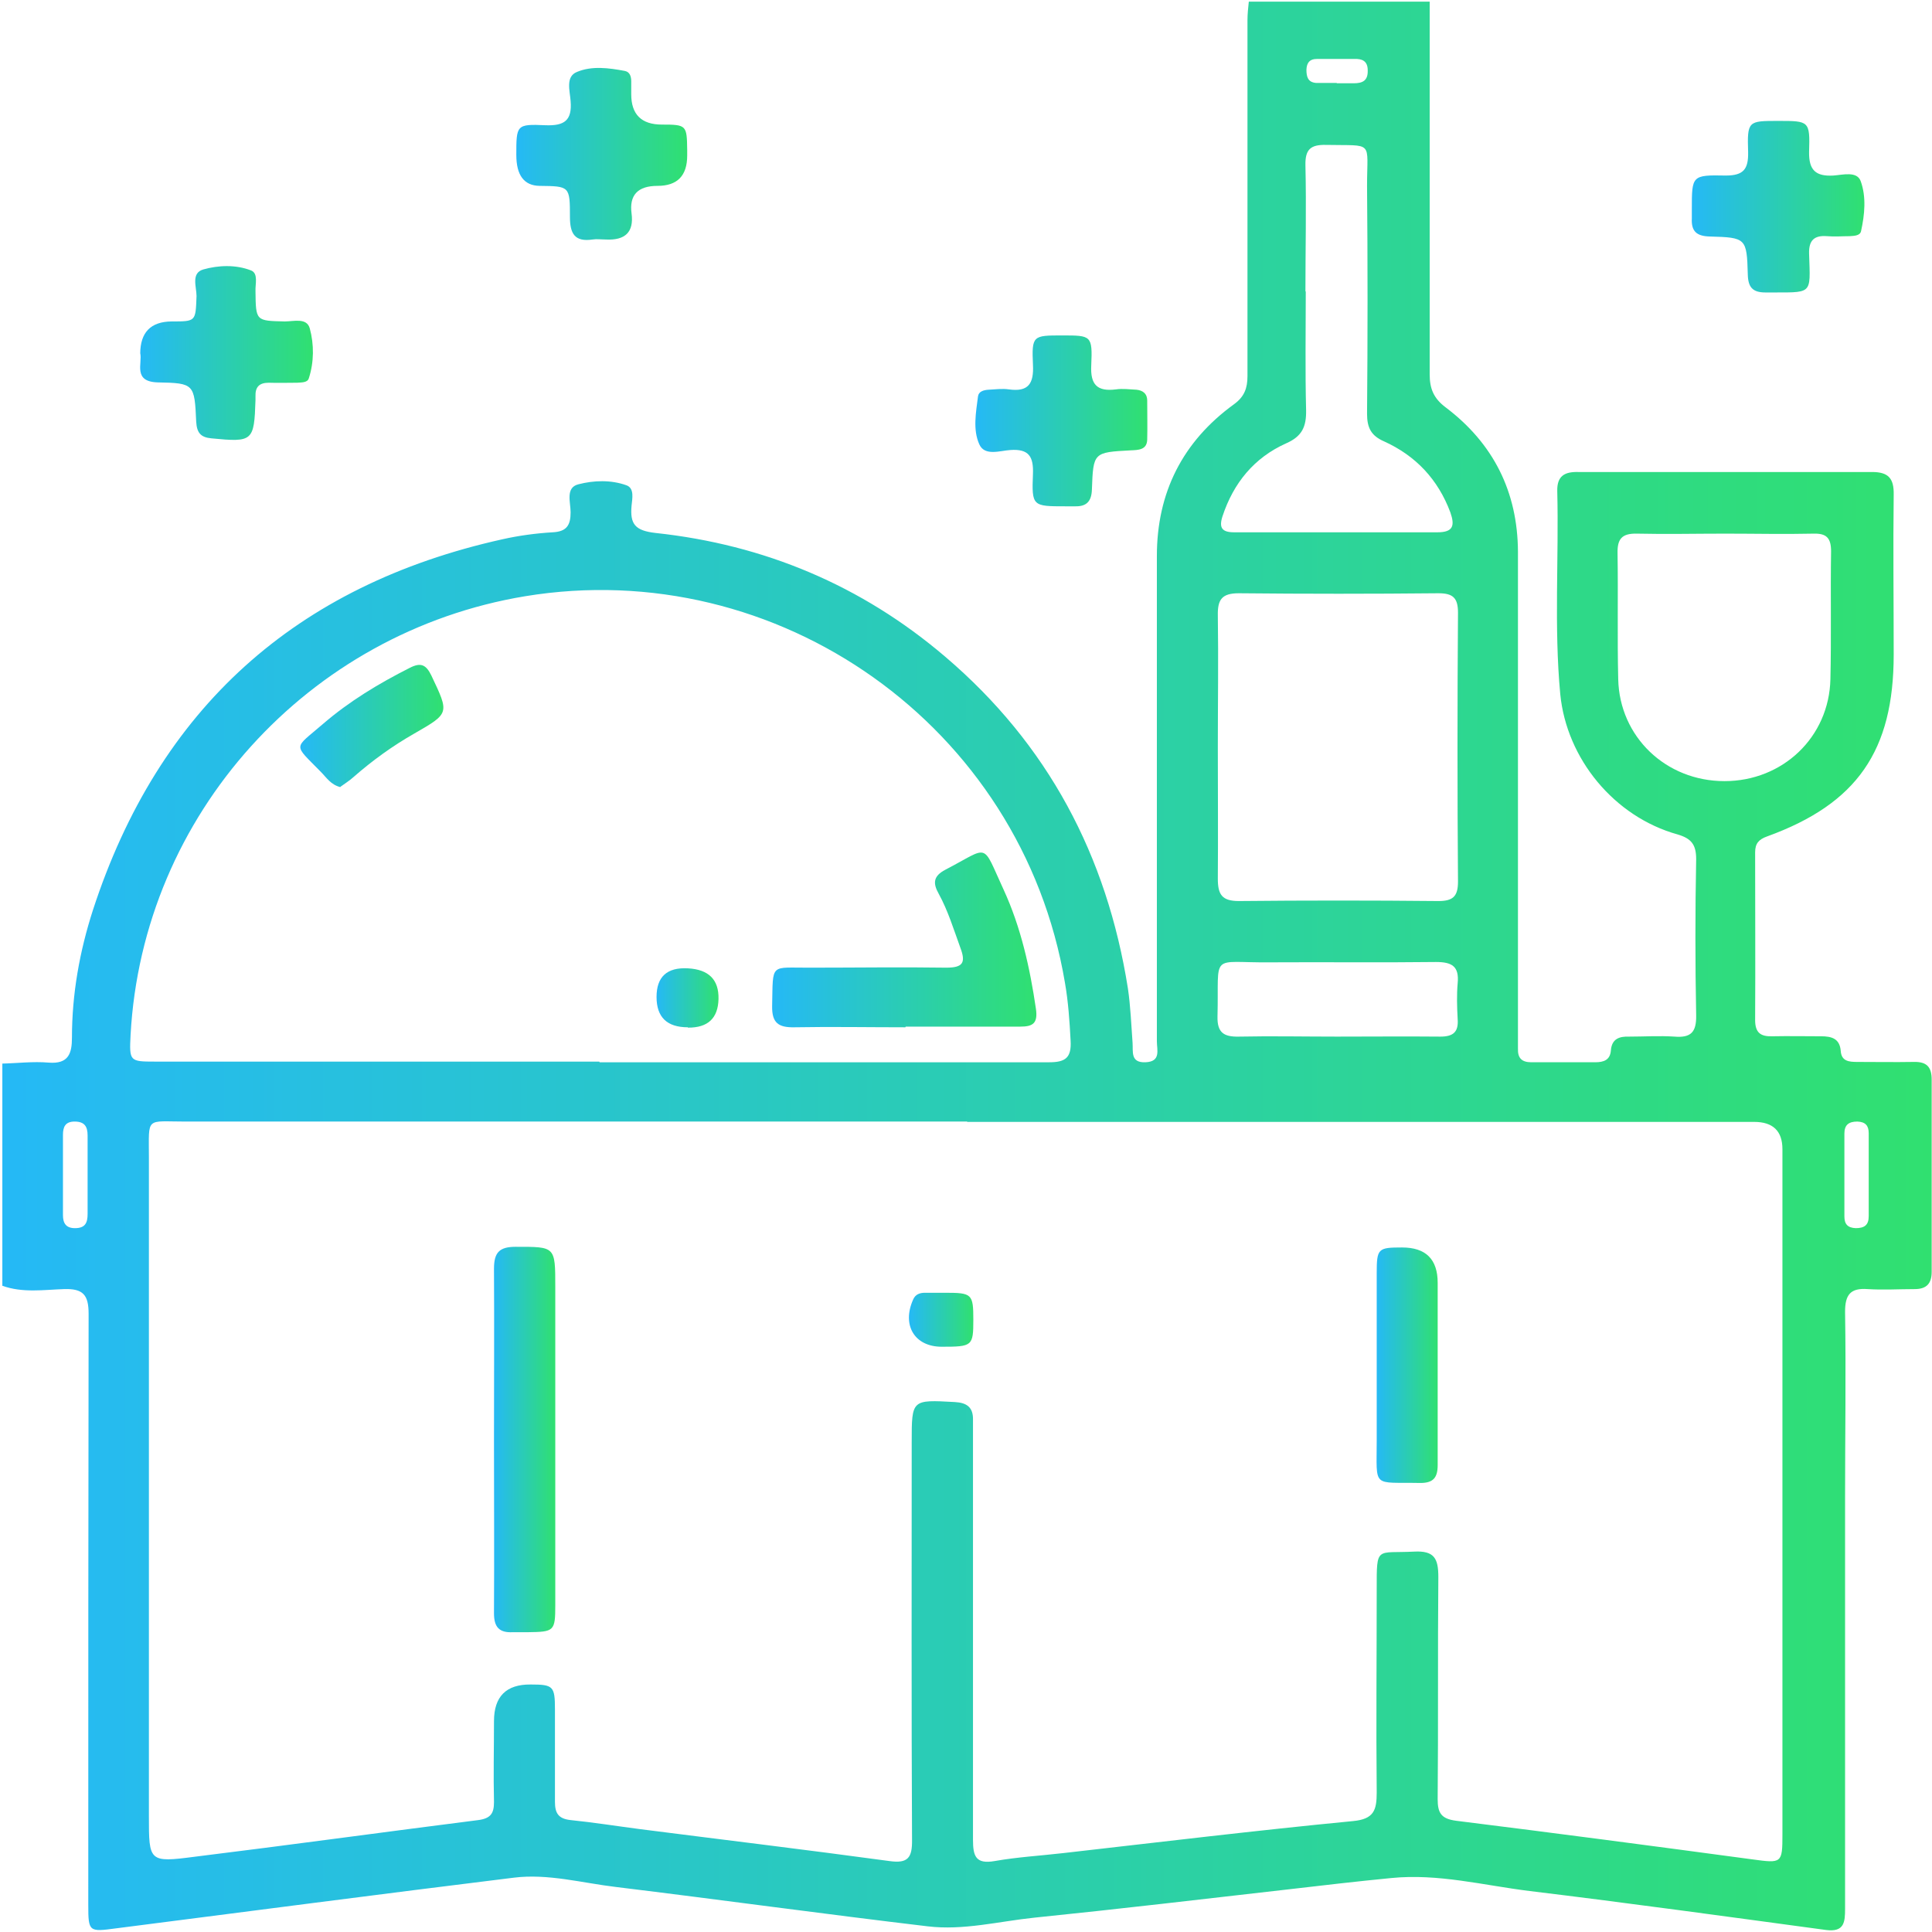
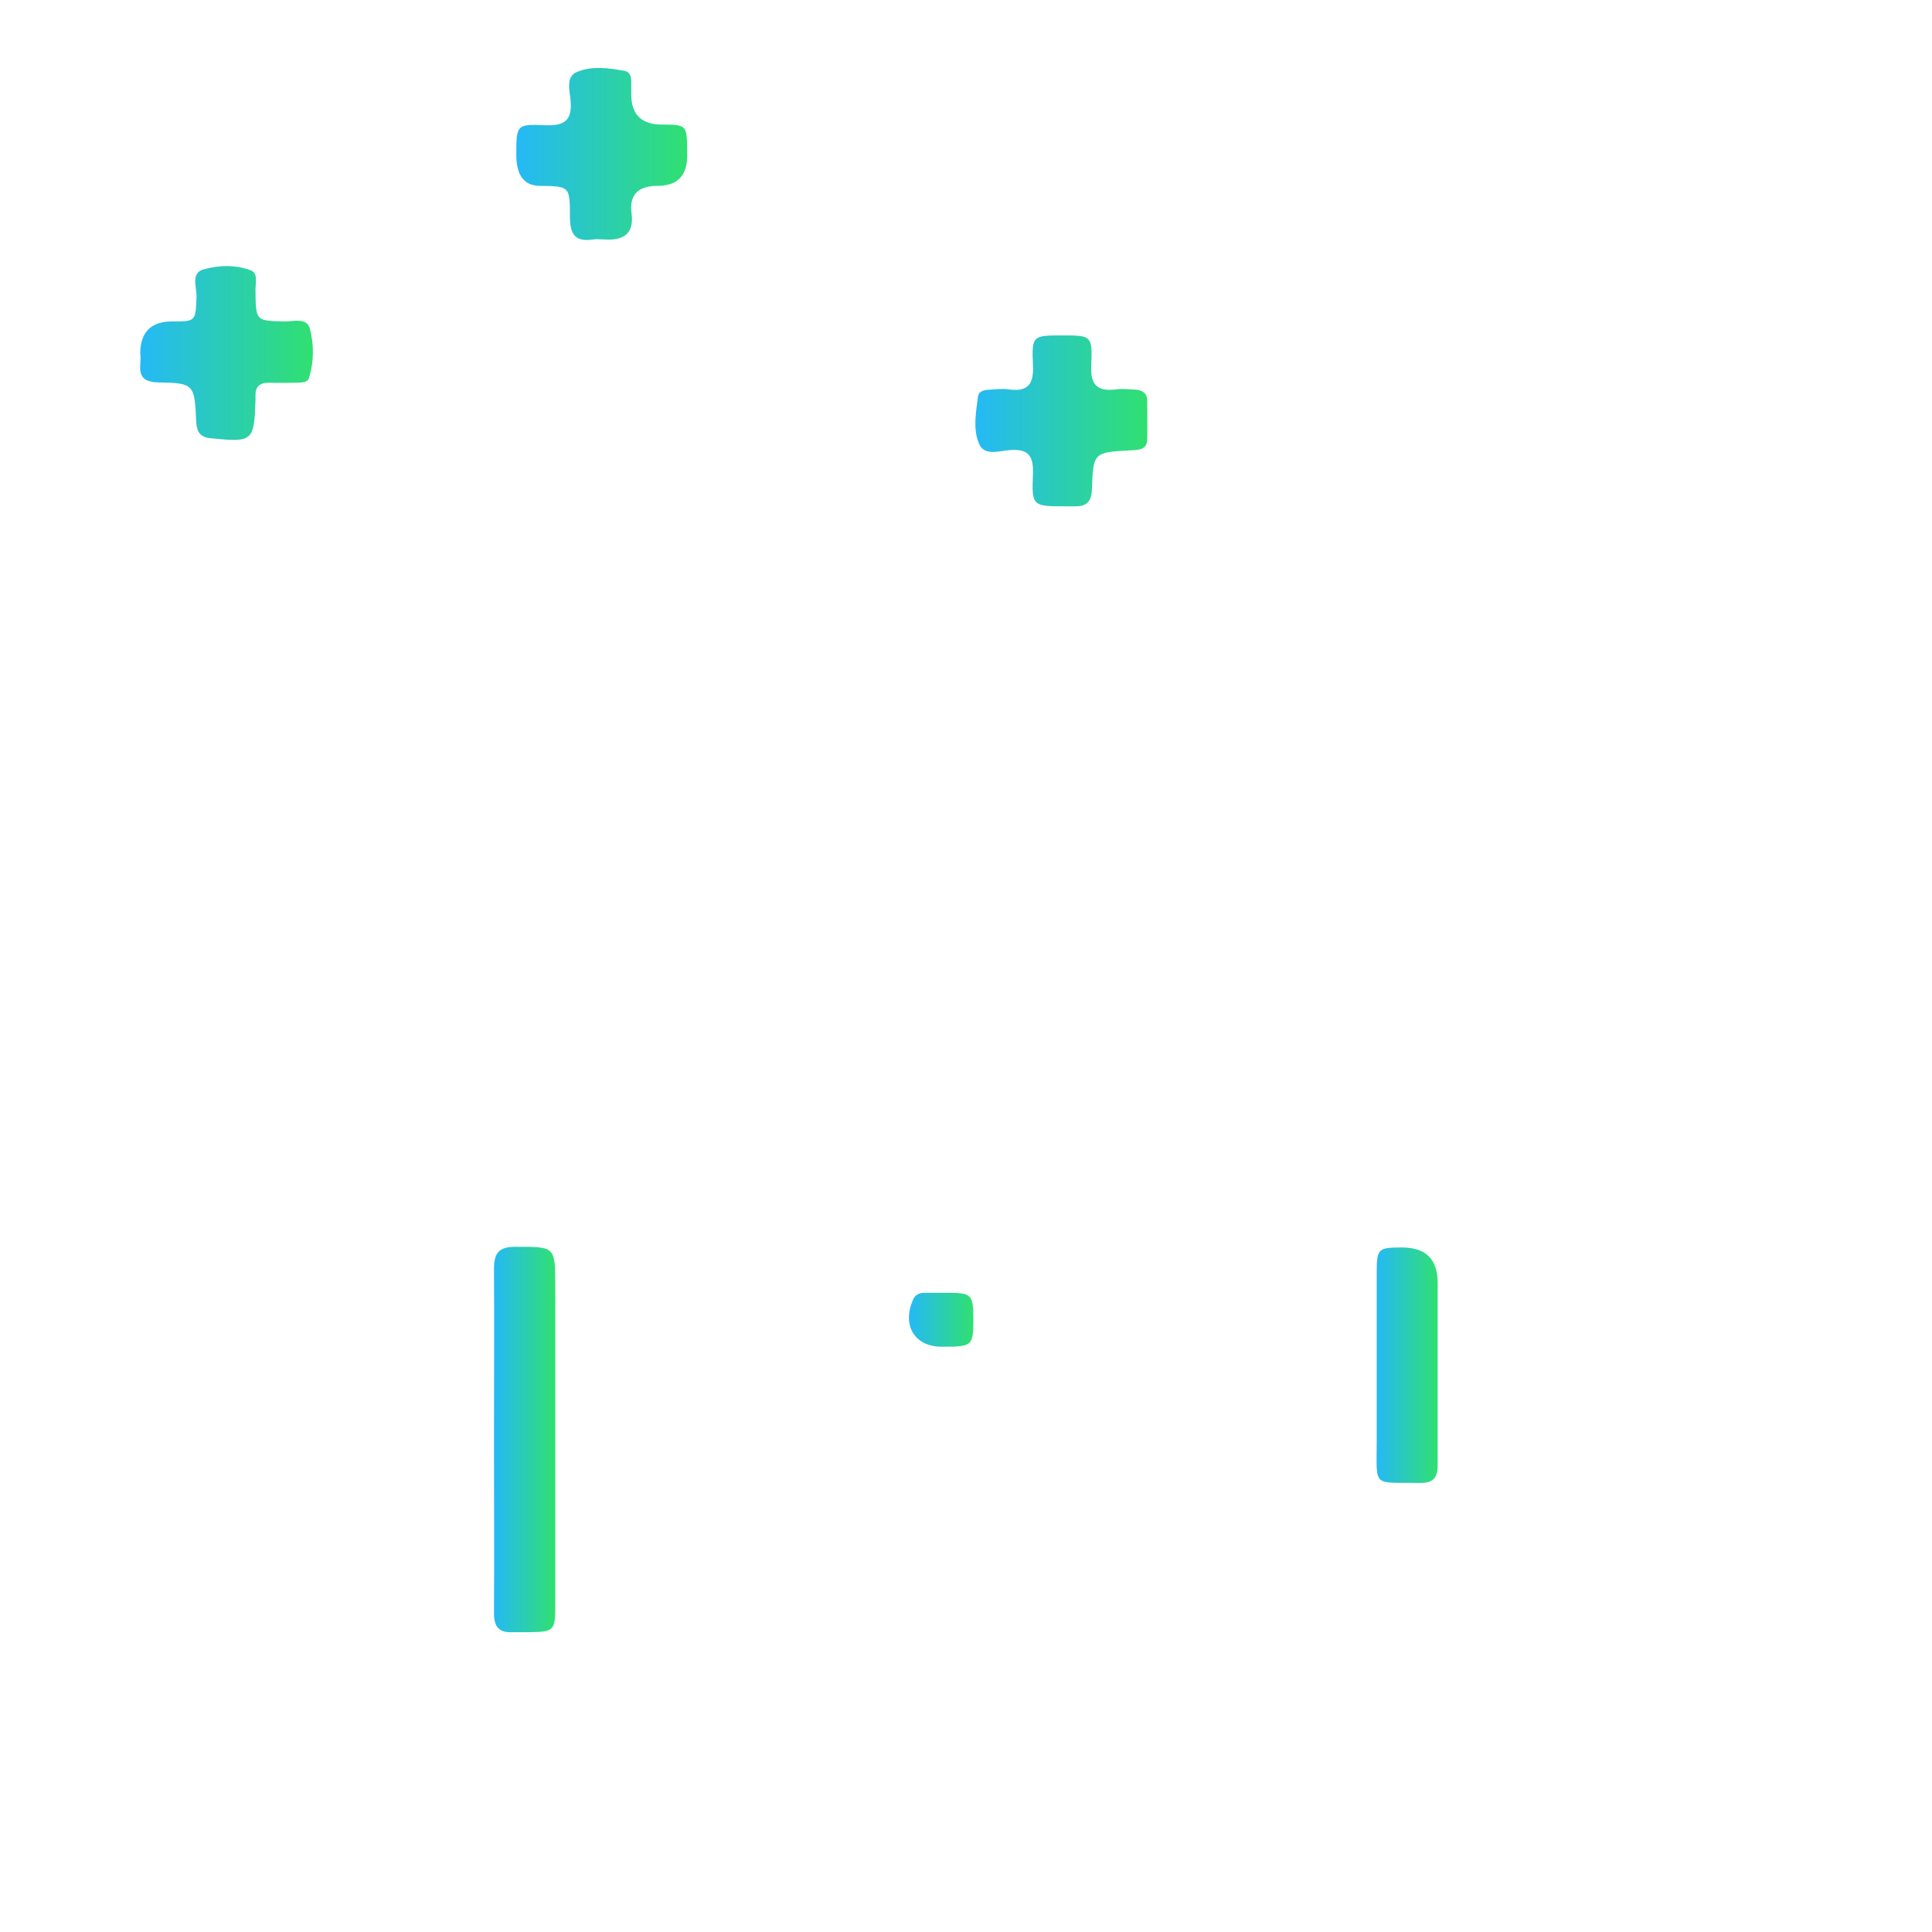
<svg xmlns="http://www.w3.org/2000/svg" xmlns:xlink="http://www.w3.org/1999/xlink" id="Layer_1" data-name="Layer 1" width="58" height="58" viewBox="0 0 58 58">
  <defs>
    <style>
      .cls-1 {
        fill: url(#linear-gradient-2);
      }

      .cls-2 {
        fill: url(#linear-gradient-6);
      }

      .cls-3 {
        fill: url(#linear-gradient-11);
      }

      .cls-4 {
        fill: url(#linear-gradient-10);
      }

      .cls-5 {
        fill: url(#linear-gradient-5);
      }

      .cls-6 {
        fill: url(#linear-gradient-7);
      }

      .cls-7 {
        fill: url(#linear-gradient-9);
      }

      .cls-8 {
        fill: url(#linear-gradient-3);
      }

      .cls-9 {
        fill: url(#linear-gradient);
      }

      .cls-10 {
        fill: url(#linear-gradient-4);
      }

      .cls-11 {
        fill: url(#linear-gradient-8);
      }
    </style>
    <linearGradient id="linear-gradient" x1=".05" y1="29" x2="57.95" y2="29" gradientUnits="userSpaceOnUse">
      <stop offset="0" stop-color="#25b9f6" />
      <stop offset="1" stop-color="#30e070" />
    </linearGradient>
    <linearGradient id="linear-gradient-2" x1="15.5" y1="4.63" x2="20.64" y2="4.63" xlink:href="#linear-gradient" />
    <linearGradient id="linear-gradient-3" x1="4.21" y1="10.6" x2="9.38" y2="10.6" xlink:href="#linear-gradient" />
    <linearGradient id="linear-gradient-4" x1="29.27" y1="12.64" x2="34.44" y2="12.64" xlink:href="#linear-gradient" />
    <linearGradient id="linear-gradient-5" x1="50.8" y1="6.2" x2="55.98" y2="6.2" xlink:href="#linear-gradient" />
    <linearGradient id="linear-gradient-6" x1="14.82" y1="43.22" x2="16.66" y2="43.22" xlink:href="#linear-gradient" />
    <linearGradient id="linear-gradient-7" x1="41.32" y1="40.98" x2="43.17" y2="40.98" xlink:href="#linear-gradient" />
    <linearGradient id="linear-gradient-8" x1="27.29" y1="39.61" x2="29.21" y2="39.61" xlink:href="#linear-gradient" />
    <linearGradient id="linear-gradient-9" x1="23.19" y1="28.24" x2="31.12" y2="28.24" xlink:href="#linear-gradient" />
    <linearGradient id="linear-gradient-10" x1="9.02" y1="21.8" x2="13.31" y2="21.8" xlink:href="#linear-gradient" />
    <linearGradient id="linear-gradient-11" x1="19.71" y1="29.96" x2="21.57" y2="29.96" xlink:href="#linear-gradient" />
  </defs>
-   <path class="cls-9" d="m.05,31.93c.47-.01.94-.07,1.41-.03.6.05.7-.28.7-.75,0-1.31.23-2.59.63-3.83,1.97-6.05,6.09-9.75,12.29-11.13.49-.11,1-.18,1.51-.21.42-.02.54-.21.54-.6,0-.3-.16-.74.23-.84.46-.12.98-.14,1.45.03.24.09.17.4.15.61-.05.55.1.75.72.82,3.26.35,6.18,1.57,8.69,3.71,3.09,2.63,4.86,5.98,5.49,9.96.08.54.1,1.09.14,1.63.02.27-.07.61.39.59.47-.02.34-.37.34-.63,0-2.94,0-5.88,0-8.81,0-1.92,0-3.84,0-5.76,0-1.9.77-3.43,2.31-4.55.32-.23.41-.49.41-.85,0-3.56,0-7.12,0-10.68,0-.19.02-.37.04-.56,1.81,0,3.62,0,5.43,0,0,3.73,0,7.46,0,11.19,0,.43.12.72.48.99,1.43,1.08,2.16,2.53,2.17,4.33,0,4.82,0,9.65,0,14.47,0,.15,0,.3,0,.45-.01.28.11.41.4.41.64,0,1.28,0,1.92,0,.26,0,.45-.07.47-.36.03-.35.26-.42.55-.41.45,0,.91-.03,1.36,0,.49.04.66-.13.65-.64-.03-1.56-.03-3.13,0-4.69,0-.44-.15-.62-.56-.74-1.9-.53-3.33-2.27-3.52-4.21-.19-2.03-.04-4.07-.09-6.1-.01-.46.23-.58.63-.57,2.94,0,5.88,0,8.82,0,.49,0,.66.19.65.68-.02,1.6,0,3.2,0,4.8,0,2.89-1.1,4.48-3.8,5.46-.25.09-.36.21-.36.48,0,1.68.01,3.35,0,5.03,0,.38.16.5.51.49.49-.01.98,0,1.47,0,.32,0,.56.07.59.44.02.31.25.33.49.33.57,0,1.13.01,1.7,0,.39-.01.54.15.54.53,0,1.92,0,3.84,0,5.77,0,.35-.15.52-.51.52-.47,0-.94.03-1.41,0-.52-.04-.68.17-.68.68.03,1.87,0,3.73,0,5.6,0,4.11,0,8.22,0,12.32,0,.4-.02.71-.57.64-2.96-.4-5.93-.81-8.9-1.17-1.38-.17-2.74-.53-4.15-.39-1.03.1-2.06.22-3.09.34-2.54.29-5.08.59-7.63.85-1.06.11-2.13.39-3.2.26-3.12-.37-6.23-.8-9.35-1.18-1.02-.12-2.05-.41-3.08-.28-3.98.49-7.95,1.01-11.93,1.52-.82.11-.84.11-.84-.7,0-5.92,0-11.83.01-17.75,0-.57-.17-.76-.74-.74-.61.02-1.24.12-1.85-.1,0-2.22,0-4.45,0-6.67Zm28.98,1.74c-7.82,0-15.64,0-23.46,0-1.21,0-1.1-.16-1.1,1.07,0,6.59,0,13.19,0,19.78,0,1.37,0,1.4,1.38,1.22,2.84-.35,5.67-.74,8.51-1.1.37-.05.47-.2.47-.54-.02-.81,0-1.62,0-2.43q0-1.11,1.1-1.1c.68,0,.73.05.73.75,0,.92,0,1.85,0,2.77,0,.34.1.51.47.55.69.07,1.38.18,2.07.27,2.5.32,5,.62,7.5.96.56.08.69-.1.68-.65-.02-3.98-.01-7.95-.01-11.93,0-1.28,0-1.27,1.29-1.2.37.02.56.16.55.54,0,.32,0,.64,0,.96,0,3.88,0,7.76,0,11.64,0,.49.08.74.65.64.68-.12,1.38-.16,2.07-.24,2.9-.33,5.79-.68,8.69-.96.63-.06.71-.33.71-.86-.02-2.03,0-4.07,0-6.1,0-1.32-.02-1.07,1.13-1.13.6-.03.72.21.72.76-.02,2.22,0,4.45-.02,6.67,0,.41.1.59.55.65,2.97.37,5.93.76,8.9,1.16.88.12.9.12.9-.75,0-6.86,0-13.72,0-20.57q0-.82-.85-.82c-7.87,0-15.75,0-23.62,0Zm-11.03-1.78c1.62,0,3.24,0,4.86,0,2.88,0,5.76,0,8.64,0,.49,0,.67-.14.64-.65-.03-.58-.07-1.17-.17-1.74-1.3-7.72-8.63-12.85-16.21-11.6-6.51,1.08-11.48,6.55-11.84,13.17-.04.79-.03.8.74.8,4.44,0,8.89,0,13.33,0Zm18.56-9.46c0,1.32.01,2.64,0,3.95,0,.47.12.67.63.67,2-.02,3.99-.02,5.99,0,.43,0,.59-.13.59-.58-.02-2.69-.02-5.38,0-8.08,0-.45-.16-.58-.59-.58-2,.02-3.99.02-5.99,0-.51,0-.64.19-.63.67.02,1.32,0,2.64,0,3.95Zm15.23-6.41c-.88,0-1.77.02-2.65,0-.45-.01-.59.16-.58.59.02,1.26-.01,2.52.02,3.78.04,1.73,1.43,3.06,3.19,3.06,1.75,0,3.14-1.32,3.18-3.06.03-1.28,0-2.56.02-3.84,0-.39-.13-.54-.52-.53-.88.02-1.77,0-2.65,0Zm-12.59-7.27c0,1.19-.02,2.37.01,3.56.01.5-.12.79-.6,1-.96.43-1.58,1.19-1.91,2.19-.11.34-.02.48.35.48,2.03,0,4.07,0,6.1,0,.48,0,.53-.2.39-.6-.37-.99-1.04-1.7-1.99-2.13-.39-.17-.51-.41-.51-.83.02-2.28.02-4.56,0-6.84,0-1.38.22-1.2-1.23-1.23-.46-.01-.63.13-.62.61.03,1.26,0,2.52,0,3.79Zm.93,22.37c1.04,0,2.07-.01,3.11,0,.39,0,.55-.14.52-.53-.02-.36-.03-.72,0-1.07.05-.51-.17-.64-.65-.64-1.66.02-3.31,0-4.97.01-1.85.02-1.54-.33-1.59,1.63-.01.48.19.61.64.6.98-.02,1.96,0,2.94,0ZM2.63,35.32c0-.41,0-.82,0-1.23,0-.27-.09-.42-.39-.42-.28,0-.35.16-.35.4,0,.8,0,1.61,0,2.41,0,.24.09.39.36.39.31,0,.38-.16.38-.43,0-.37,0-.75,0-1.12Zm53.47,0c0-.43,0-.87,0-1.3,0-.23-.1-.34-.34-.35-.26,0-.39.1-.39.36,0,.83,0,1.66,0,2.49,0,.23.1.34.34.35.26,0,.39-.09.39-.36,0-.4,0-.79,0-1.19ZM40.13,2.5s0,0,0,0c.17,0,.34,0,.51,0,.27,0,.43-.08.42-.39,0-.28-.17-.35-.4-.34-.38,0-.75,0-1.13,0-.21,0-.3.11-.31.32,0,.21.04.38.29.4.21,0,.41,0,.62,0Z" />
  <path class="cls-1" d="m15.5,4.66c0-.91,0-.94.88-.9.56.02.8-.14.75-.73-.02-.3-.16-.73.19-.87.45-.19.96-.12,1.44-.03.15.03.19.17.19.31,0,.13,0,.26,0,.39q0,.91.92.91c.74,0,.75.02.76.76,0,.06,0,.11,0,.17q0,.91-.89.91t-.78.83-.78.78c-.13,0-.27-.02-.39,0-.54.08-.68-.18-.68-.68,0-.92-.01-.92-.91-.93q-.7-.01-.7-.93Z" />
  <path class="cls-8" d="m4.21,10.62q0-.96.94-.97c.74,0,.72,0,.75-.76,0-.28-.17-.69.2-.8.46-.13.98-.15,1.44.03.22.09.12.41.13.62.01.9.01.89.88.91.27,0,.66-.12.75.21.13.48.13,1.01-.03,1.5-.04.13-.22.12-.35.13-.28,0-.56.01-.85,0-.29,0-.41.13-.4.41,0,.04,0,.08,0,.11-.04,1.24-.08,1.27-1.32,1.15-.33-.03-.44-.17-.46-.5-.05-1.13-.06-1.16-1.15-1.18-.76-.02-.46-.57-.53-.88Z" />
  <path class="cls-10" d="m31.89,10.07c.87,0,.91,0,.87.9-.03.58.18.79.74.72.2-.03.41,0,.62.01.19.02.32.12.32.32,0,.39.01.79,0,1.18-.01.31-.27.31-.5.32-1.11.06-1.12.06-1.16,1.17-.01.36-.16.52-.51.51-.09,0-.19,0-.28,0-.99,0-1.02,0-.98-.97.02-.52-.12-.76-.68-.72-.31.02-.77.19-.93-.17-.2-.44-.1-.96-.04-1.44.02-.15.17-.19.31-.2.21-.01.42-.04.62-.01.58.08.75-.17.72-.74-.04-.88,0-.88.88-.88Z" />
-   <path class="cls-5" d="m53.39,3.63c.92,0,.95,0,.92.93-.01.55.2.74.73.71.28-.02.71-.14.82.17.17.47.12,1,.01,1.5-.03.14-.21.14-.34.15-.23,0-.45.02-.68,0-.38-.03-.55.12-.54.52.04,1.29.13,1.16-1.31,1.17-.39,0-.52-.16-.53-.54-.03-1.09-.05-1.11-1.14-1.14-.39-.01-.56-.15-.54-.54,0-.09,0-.19,0-.28,0-1.01,0-1.03,1.02-1.01.53,0,.68-.19.67-.7-.03-.94,0-.94.9-.94Z" />
  <path class="cls-2" d="m14.83,43.23c0-1.71.01-3.43,0-5.14,0-.49.16-.66.65-.66,1.19,0,1.19-.02,1.19,1.2,0,3.18,0,6.36,0,9.55,0,.79-.03.81-.83.82-.15,0-.3,0-.45,0-.41.02-.56-.16-.56-.57.01-1.73,0-3.46,0-5.2Z" />
  <path class="cls-6" d="m43.16,40.99c0,1,0,1.99,0,2.99,0,.38-.13.54-.52.54-1.46-.03-1.31.18-1.31-1.28,0-1.67,0-3.35,0-5.02,0-.74.04-.77.76-.77q1.07,0,1.07,1.06c0,.83,0,1.66,0,2.48Z" />
  <path class="cls-11" d="m28.27,40.43c-.81,0-1.2-.64-.86-1.41.07-.17.21-.21.36-.21.21,0,.41,0,.62,0,.79,0,.83.04.83.81,0,.79-.03.81-.95.81Z" />
-   <path class="cls-7" d="m27.18,30.84c-1.11,0-2.22-.02-3.33,0-.48.01-.68-.13-.67-.64.03-1.32-.08-1.14,1.16-1.15,1.36,0,2.71-.02,4.07,0,.5,0,.59-.15.42-.6-.2-.55-.37-1.11-.65-1.62-.18-.32-.16-.53.2-.72,1.35-.7,1.08-.85,1.75.6.52,1.13.79,2.35.97,3.58.06.43-.09.53-.47.53-1.15,0-2.3,0-3.44,0Z" />
-   <path class="cls-4" d="m10.22,23.63c-.29-.07-.42-.29-.59-.46-.84-.86-.82-.67.07-1.44.79-.68,1.67-1.21,2.6-1.68.33-.17.49-.1.65.23.54,1.14.55,1.13-.51,1.74-.65.37-1.26.81-1.83,1.31-.12.11-.27.2-.39.29Z" />
-   <path class="cls-3" d="m20.65,30.84q-.94,0-.94-.91t.94-.86.92.92-.92.86Z" />
</svg>